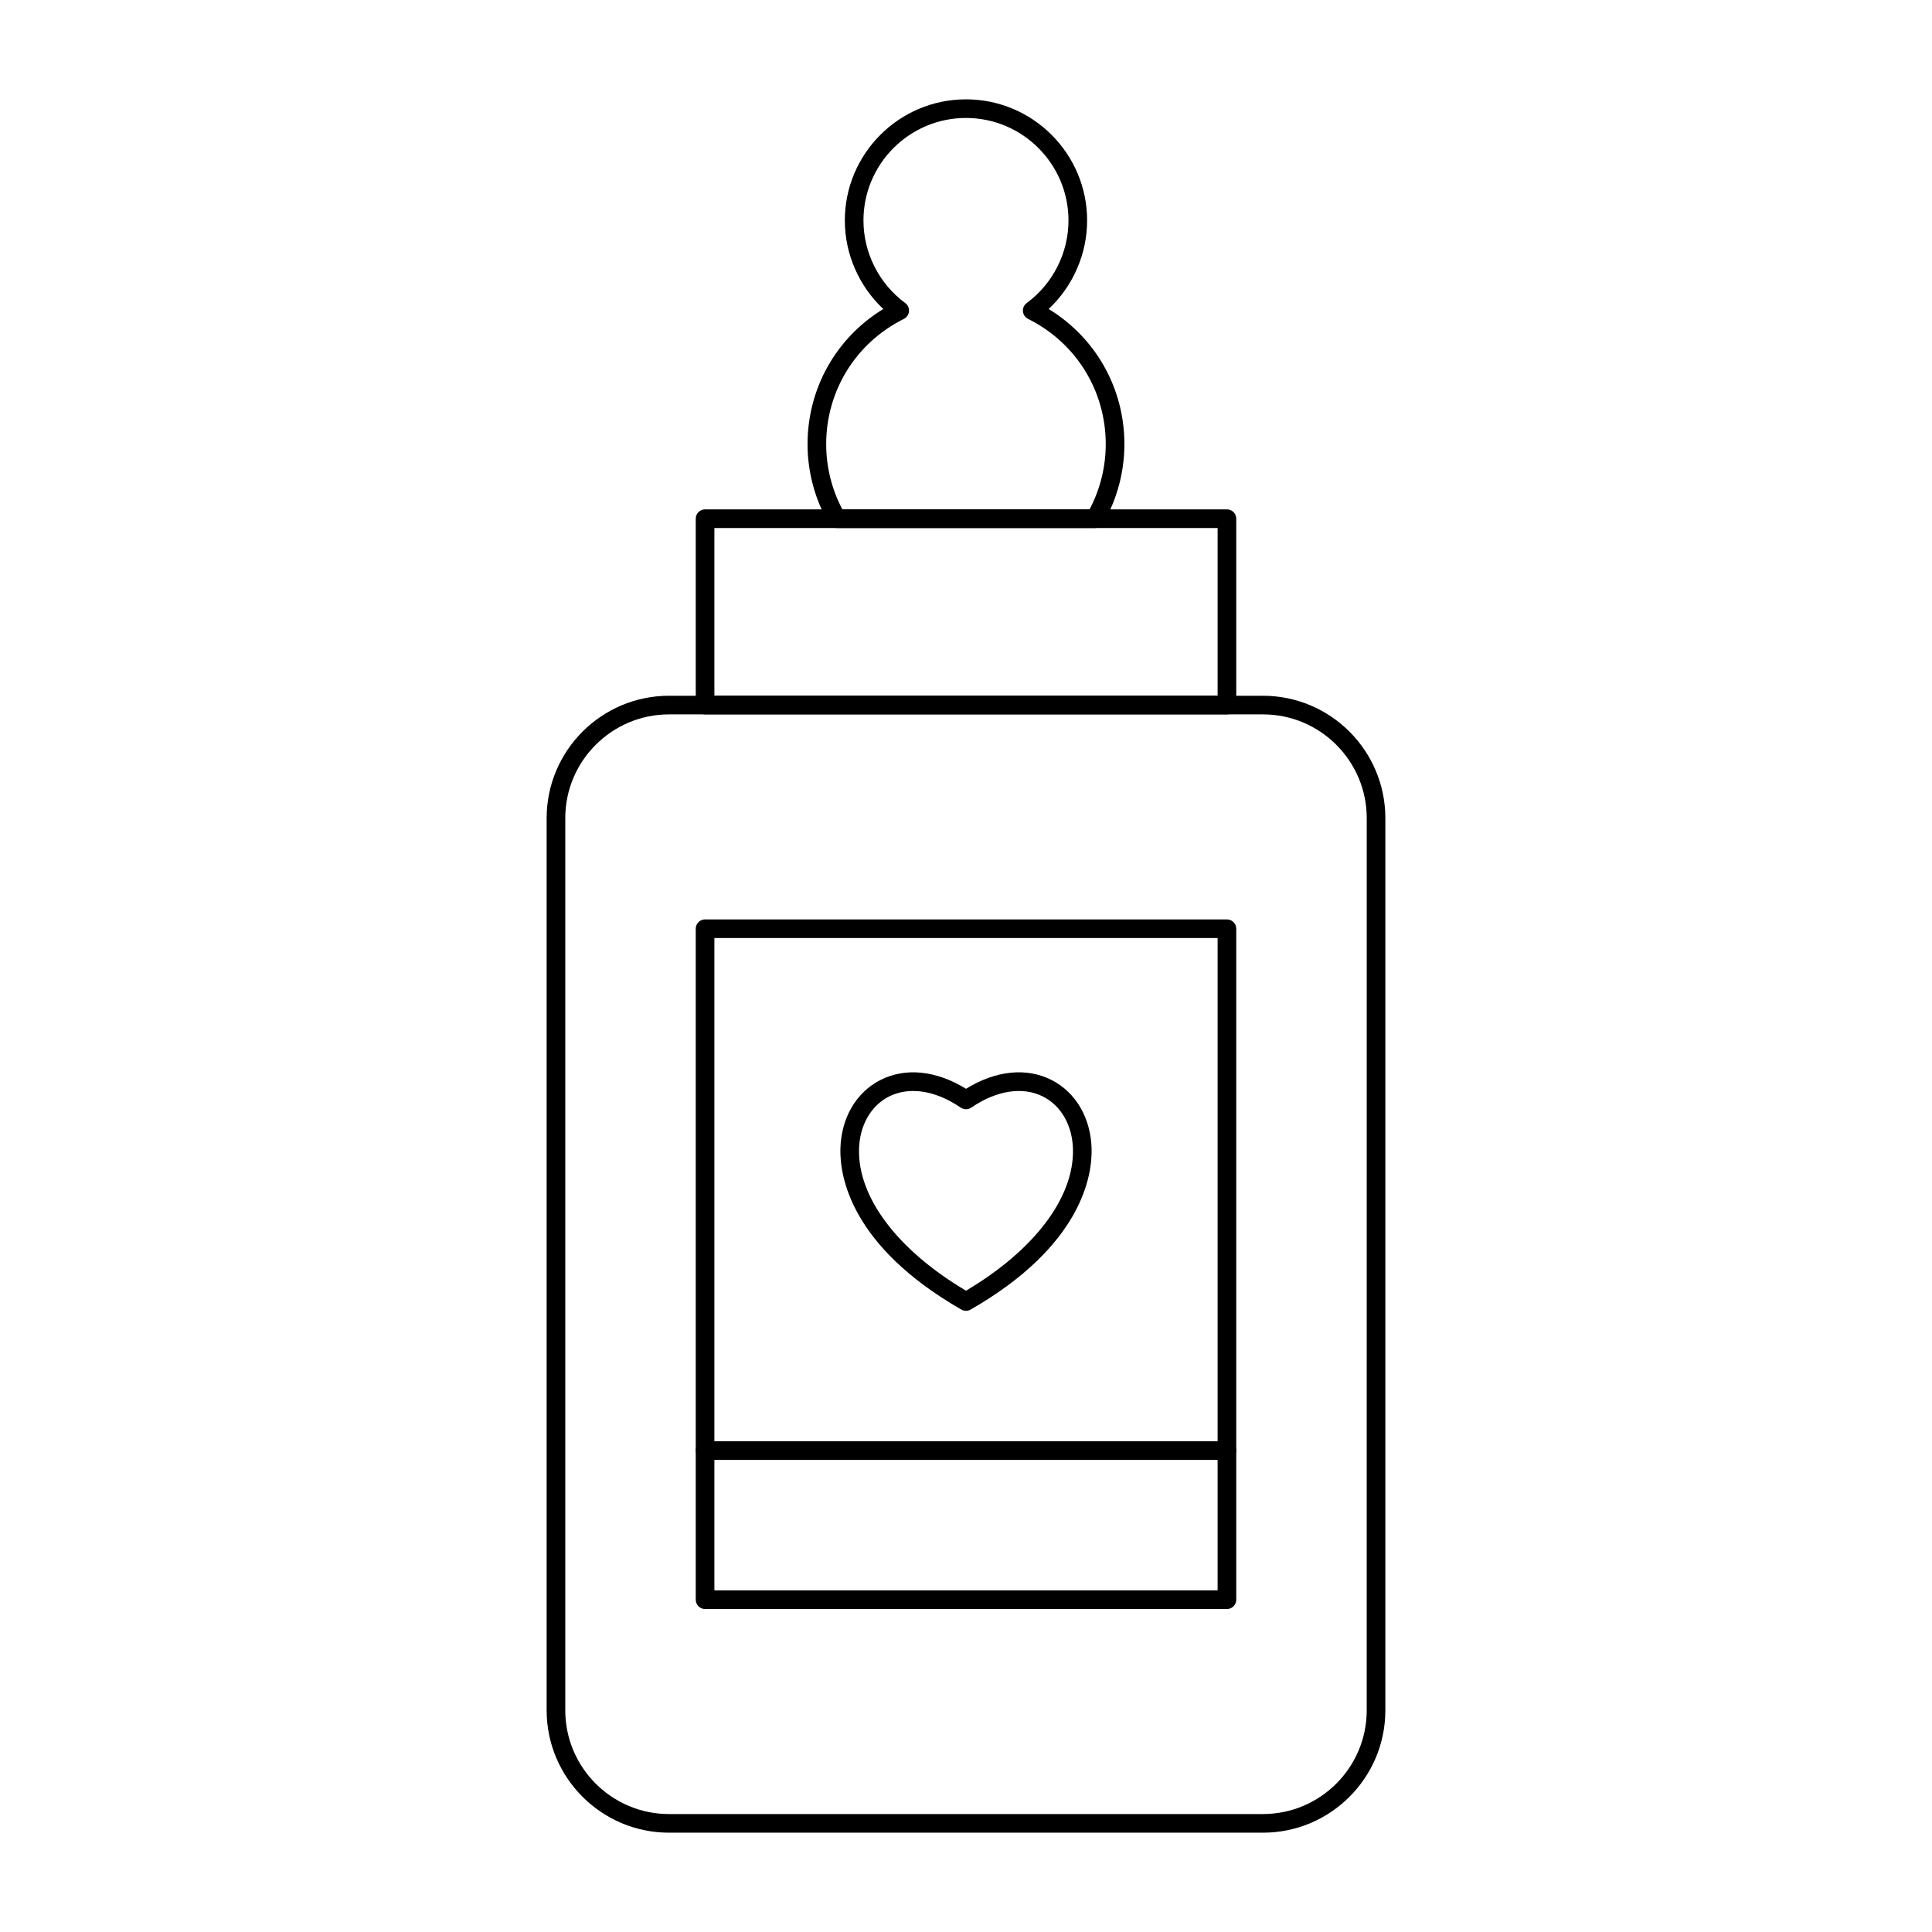
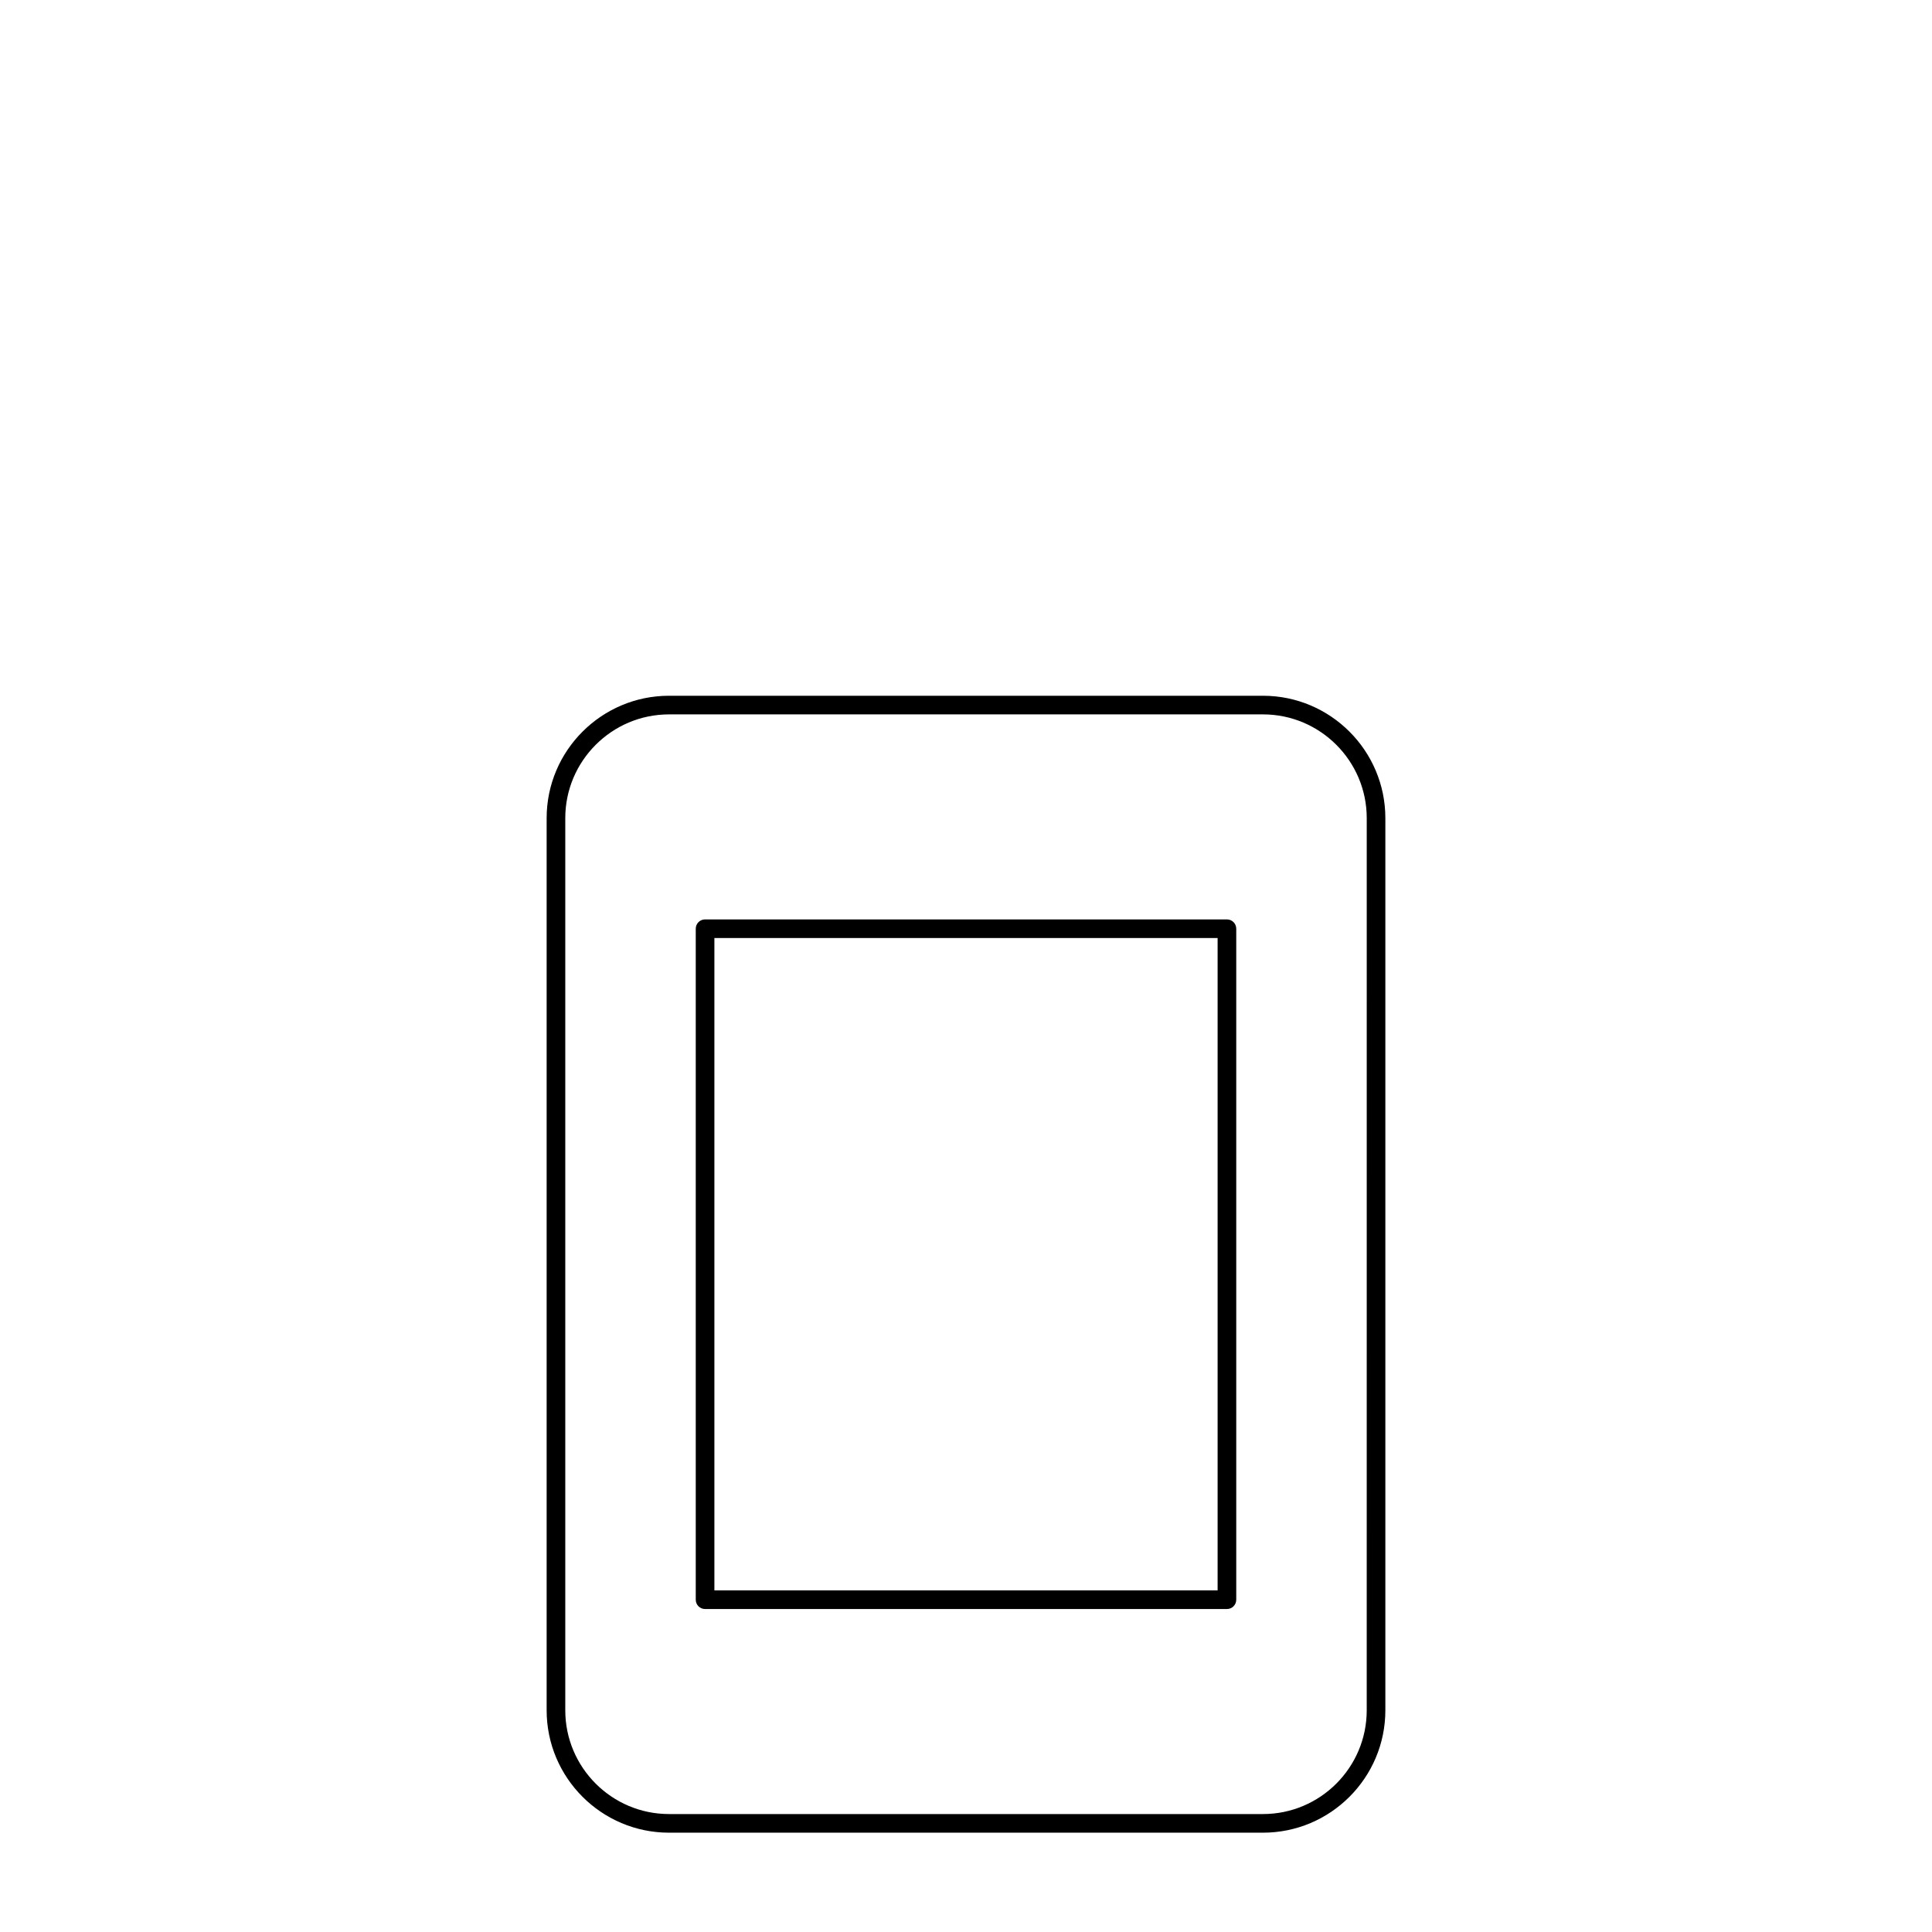
<svg xmlns="http://www.w3.org/2000/svg" fill="#000000" width="800px" height="800px" version="1.1" viewBox="144 144 512 512">
  <g>
-     <path d="m400 491.38c-0.426 0-0.848-0.109-1.23-0.328-29.438-16.902-32.223-35.414-32.055-42.59 0.191-8.117 4.133-14.93 10.547-18.219 6.652-3.414 14.867-2.566 22.738 2.301 7.871-4.867 16.082-5.719 22.738-2.301 6.414 3.293 10.355 10.105 10.547 18.219 0.168 7.176-2.617 25.688-32.055 42.59-0.383 0.219-0.809 0.328-1.23 0.328zm-14.012-58.258c-2.312 0-4.496 0.5-6.473 1.512-4.777 2.453-7.715 7.664-7.863 13.941-0.301 12.816 10.27 26.754 28.348 37.473 18.078-10.719 28.648-24.656 28.348-37.473-0.148-6.277-3.086-11.488-7.863-13.941-5.387-2.762-12.344-1.711-19.09 2.894-0.84 0.574-1.945 0.574-2.785 0-4.273-2.914-8.633-4.406-12.621-4.406z" />
    <path d="m478.7 629.68h-157.4c-17.883 0-32.434-14.551-32.434-32.434v-236.43c0-17.883 14.551-32.434 32.434-32.434h157.4c17.883 0 32.434 14.551 32.434 32.434v236.43c0.004 17.883-14.547 32.434-32.43 32.434zm-157.4-296.36c-15.16 0-27.496 12.336-27.496 27.496v236.43c0 15.16 12.332 27.496 27.496 27.496h157.4c15.16 0 27.496-12.332 27.496-27.496l0.004-236.43c0-15.16-12.332-27.496-27.496-27.496z" />
-     <path d="m469.15 333.32h-138.3c-1.363 0-2.469-1.105-2.469-2.469v-49.395c0-1.363 1.105-2.469 2.469-2.469h138.3c1.363 0 2.469 1.105 2.469 2.469v49.395c0 1.363-1.105 2.469-2.469 2.469zm-135.83-4.938h133.36v-44.453h-133.36z" />
-     <path d="m434.21 283.93h-68.43c-0.883 0-1.695-0.469-2.137-1.234-3.684-6.367-5.633-13.625-5.633-20.992 0-14.801 7.602-28.211 20.074-35.816-6.441-6.035-10.195-14.559-10.195-23.457 0-17.703 14.402-32.105 32.105-32.105s32.105 14.402 32.105 32.105c0 8.898-3.754 17.422-10.195 23.457 12.473 7.606 20.074 21.016 20.074 35.816 0 7.367-1.949 14.629-5.633 20.992-0.441 0.762-1.258 1.234-2.137 1.234zm-66.977-4.941h65.516c2.809-5.312 4.285-11.258 4.285-17.289 0-14.16-7.887-26.879-20.586-33.188-0.77-0.383-1.289-1.141-1.359-1.996-0.074-0.859 0.301-1.691 0.996-2.203 6.938-5.106 11.074-13.285 11.074-21.883 0-14.98-12.188-27.168-27.168-27.168-14.977 0.004-27.164 12.188-27.164 27.168 0 8.594 4.141 16.777 11.074 21.883 0.695 0.512 1.07 1.344 0.996 2.203-0.074 0.859-0.59 1.613-1.359 1.996-12.703 6.312-20.59 19.031-20.59 33.191 0 6.027 1.477 11.977 4.285 17.285z" />
    <path d="m469.15 570.41h-138.3c-1.363 0-2.469-1.105-2.469-2.469v-177.82c0-1.363 1.105-2.469 2.469-2.469h138.3c1.363 0 2.469 1.105 2.469 2.469v177.82c0 1.363-1.105 2.469-2.469 2.469zm-135.83-4.941h133.36v-172.88h-133.36z" />
-     <path d="m469.15 530.89h-138.3c-1.363 0-2.469-1.105-2.469-2.469s1.105-2.469 2.469-2.469h138.3c1.363 0 2.469 1.105 2.469 2.469s-1.105 2.469-2.469 2.469z" />
  </g>
</svg>